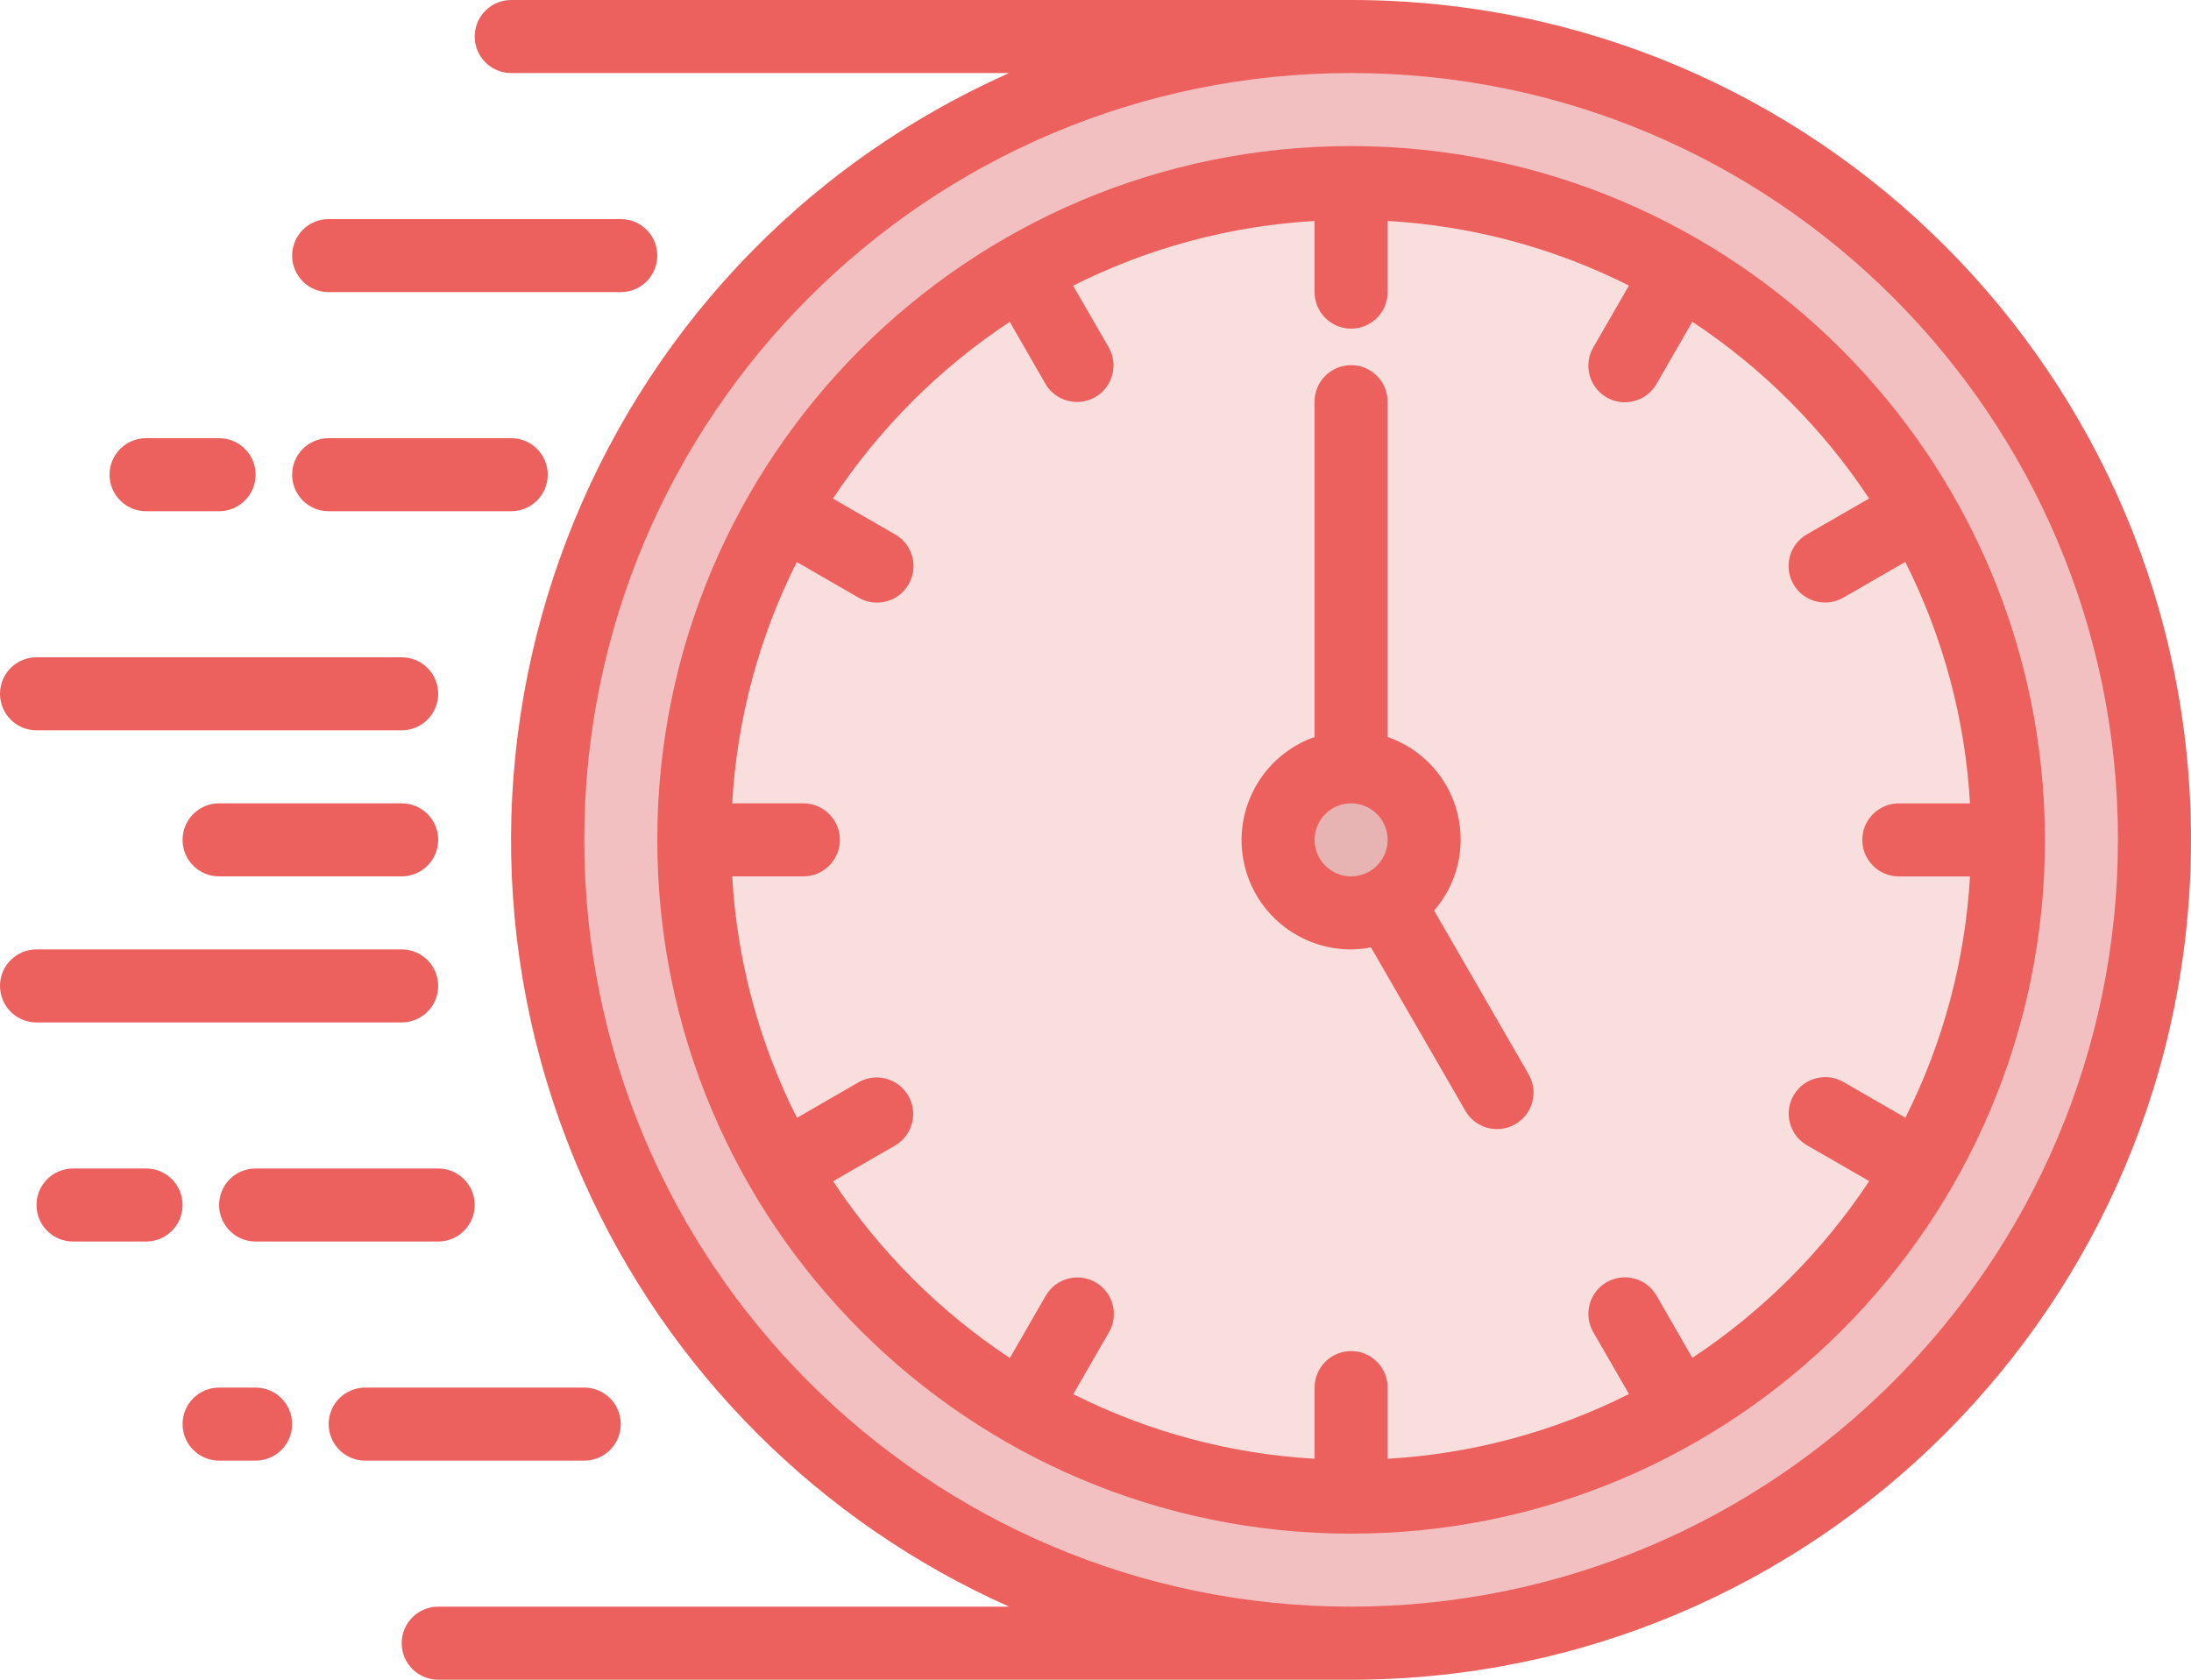
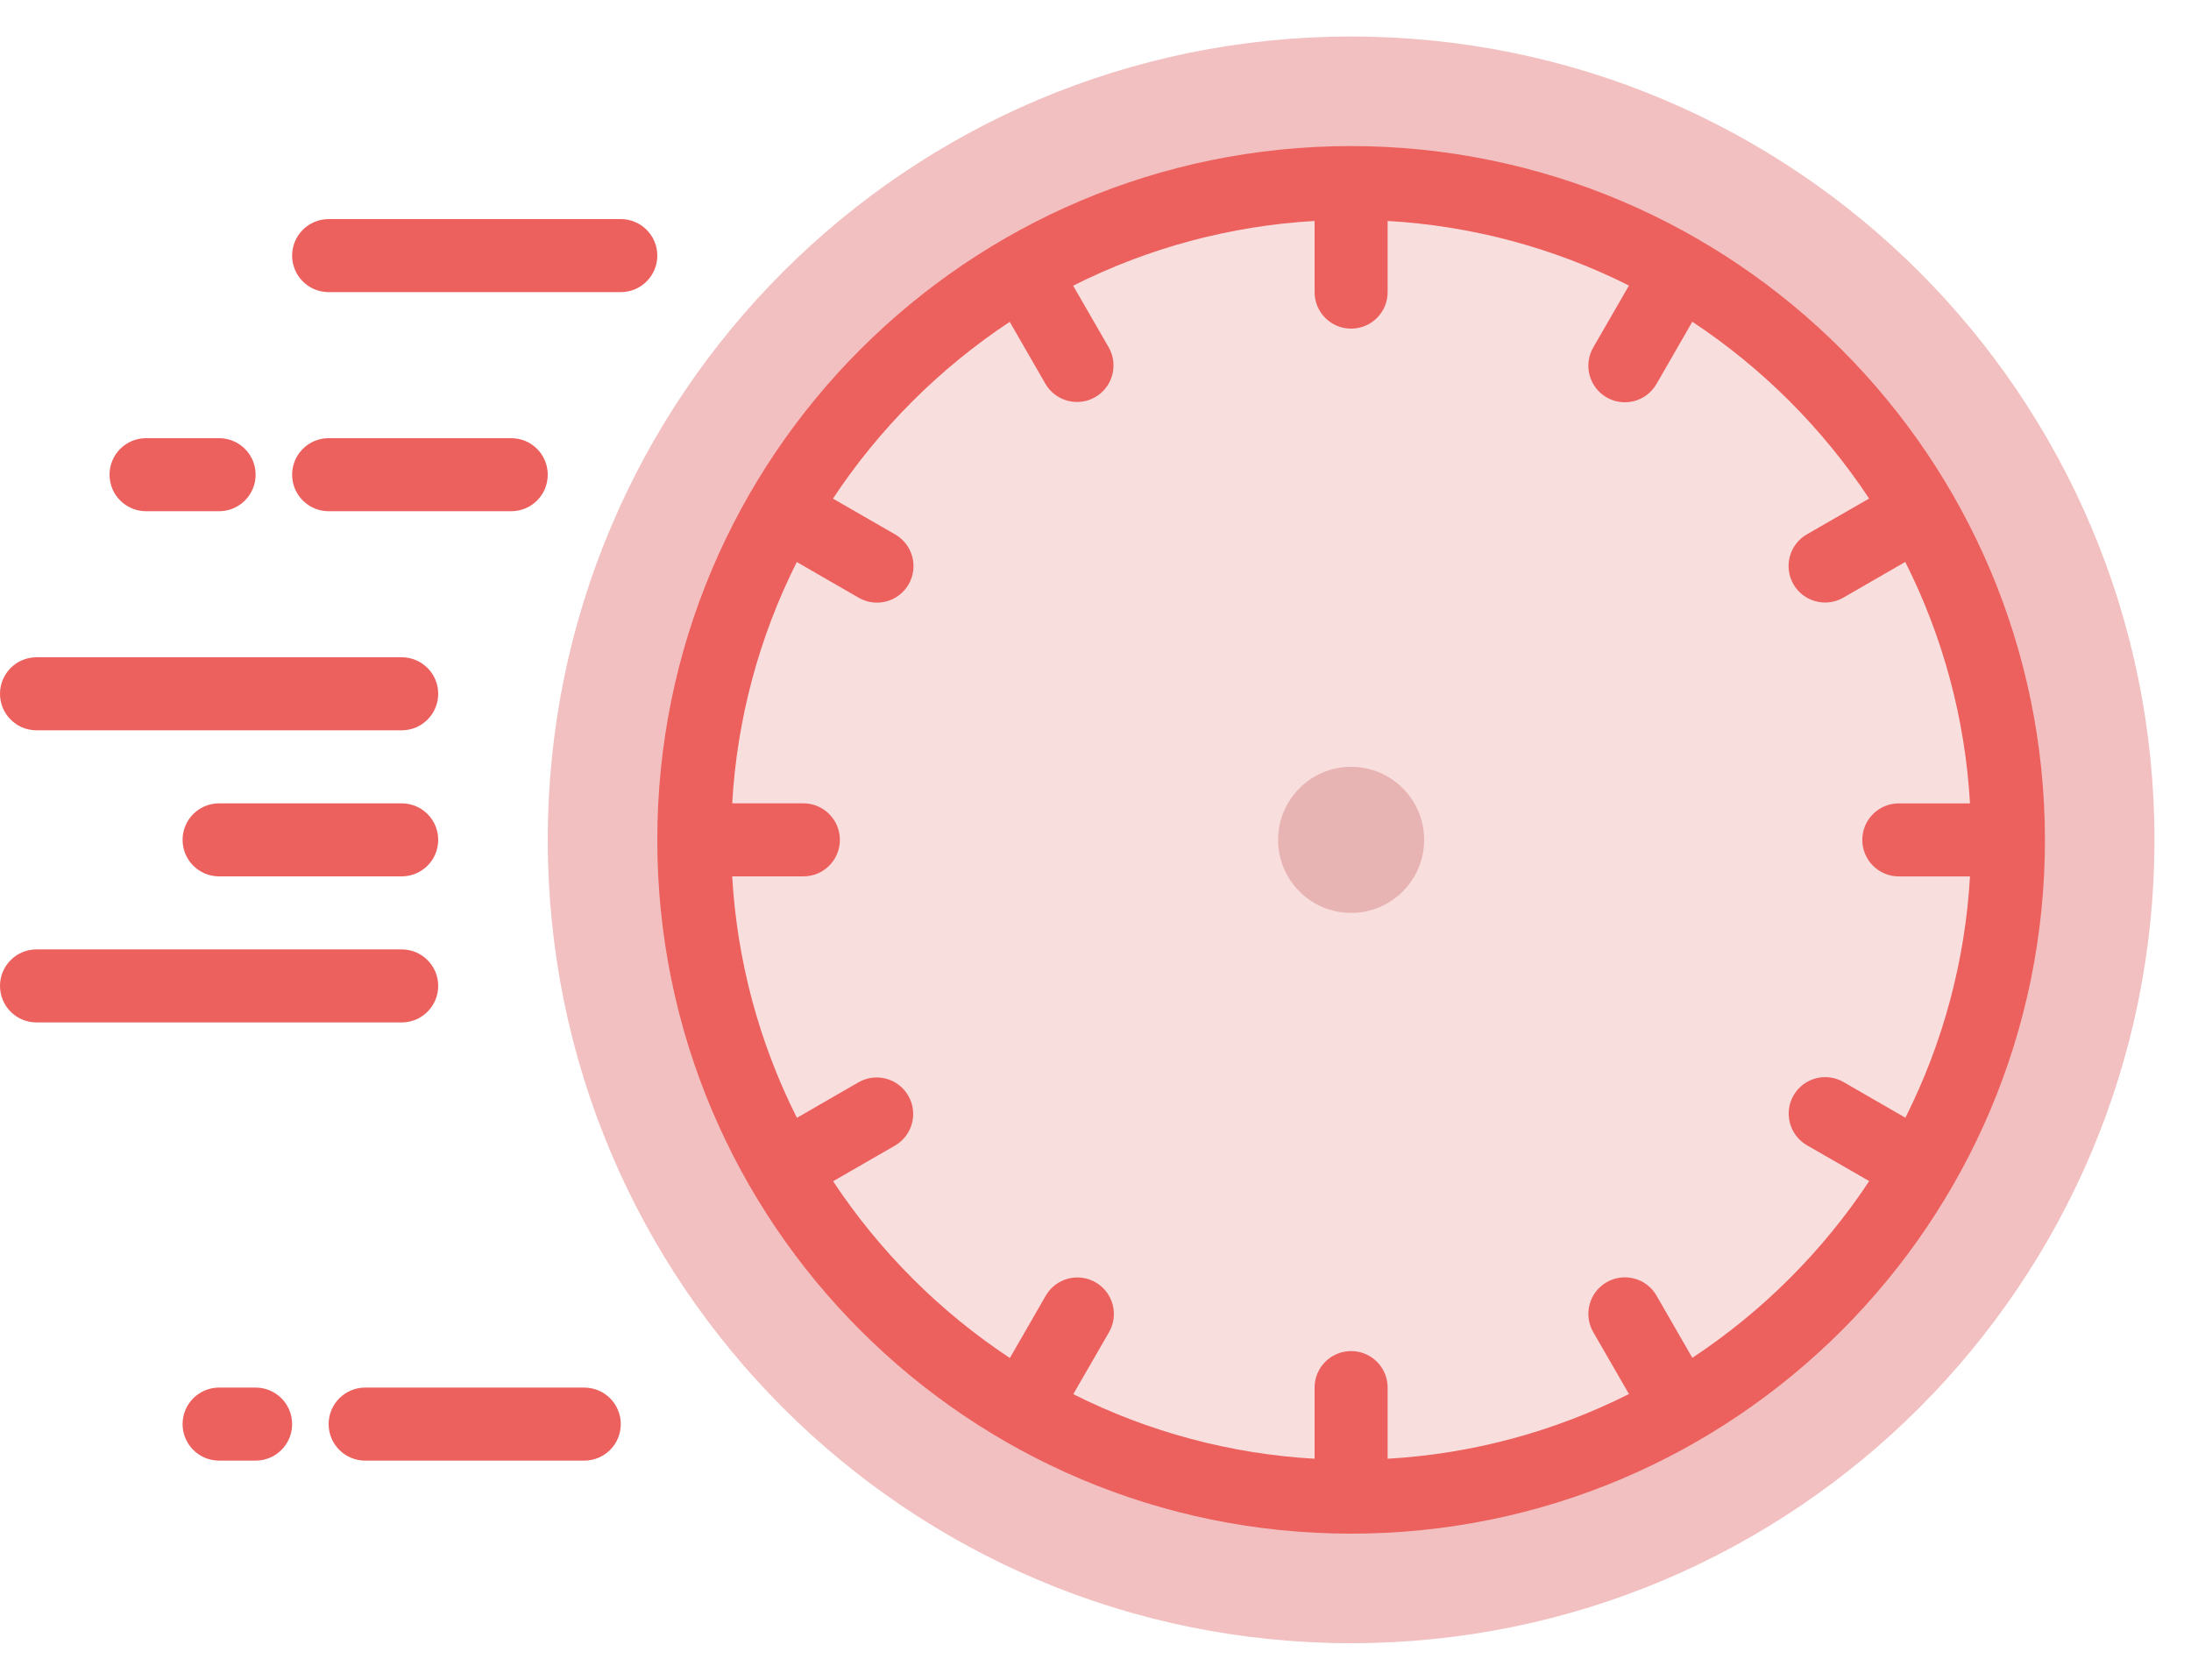
<svg xmlns="http://www.w3.org/2000/svg" id="uuid-53658ab3-54dc-4c25-8a09-dc36a223d579" viewBox="0 0 480 368">
  <circle cx="296" cy="184" r="168" style="fill:#f9dede;" />
  <path d="M296,8c-97.2,0-176,78.8-176,176s78.8,176,176,176,176-78.8,176-176S393.2,8,296,8Zm0,320c-79.53,0-144-64.47-144-144S216.47,40,296,40s144,64.47,144,144c-.09,79.49-64.51,143.91-144,144Z" style="fill:#f2c0c0;" />
  <circle cx="296" cy="184" r="16" style="fill:#e8b3b3;" />
  <g>
    <path d="M88,160H8c-4.42,0-8-3.58-8-8s3.58-8,8-8H88c4.42,0,8,3.58,8,8s-3.58,8-8,8Z" style="fill:#ec605d;" />
    <path d="M88,224H8c-4.42,0-8-3.58-8-8s3.58-8,8-8H88c4.42,0,8,3.58,8,8s-3.58,8-8,8Z" style="fill:#ec605d;" />
    <path d="M88,192H48c-4.42,0-8-3.58-8-8s3.58-8,8-8h40c4.42,0,8,3.58,8,8s-3.58,8-8,8Z" style="fill:#ec605d;" />
-     <path d="M32,272H16c-4.42,0-8-3.58-8-8s3.58-8,8-8h16c4.42,0,8,3.58,8,8s-3.58,8-8,8Z" style="fill:#ec605d;" />
    <path d="M56,320h-8c-4.42,0-8-3.58-8-8s3.58-8,8-8h8c4.42,0,8,3.58,8,8s-3.58,8-8,8Z" style="fill:#ec605d;" />
-     <path d="M96,272H56c-4.42,0-8-3.58-8-8s3.58-8,8-8h40c4.42,0,8,3.58,8,8s-3.58,8-8,8Z" style="fill:#ec605d;" />
-     <path d="M296,0H112c-4.42,0-8,3.58-8,8s3.58,8,8,8h109.1c-92.78,41.32-134.51,150.03-93.19,242.81,18.48,41.51,51.68,74.71,93.19,93.19H96c-4.42,0-8,3.58-8,8s3.58,8,8,8h200c101.62,0,184-82.38,184-184S397.62,0,296,0Zm0,352c-92.78,0-168-75.22-168-168S203.22,16,296,16s168,75.22,168,168c-.1,92.74-75.26,167.9-168,168Z" style="fill:#ec605d;" />
    <path d="M296,32c-83.95,0-152,68.05-152,152s68.05,152,152,152,152-68.05,152-152c-.09-83.91-68.09-151.91-152-152Zm74.76,265.49l-7.83-13.6c-2.18-3.84-7.07-5.18-10.91-3-3.84,2.18-5.18,7.07-3,10.91,.02,.03,.04,.06,.05,.09l7.8,13.52c-16.47,8.3-34.46,13.12-52.87,14.18v-15.59c0-4.42-3.58-8-8-8s-8,3.58-8,8v15.59c-18.41-1.05-36.4-5.87-52.87-14.15l7.8-13.52c2.23-3.81,.96-8.71-2.86-10.95-3.81-2.23-8.71-.96-10.95,2.86-.02,.03-.04,.06-.05,.09l-7.83,13.6c-15.38-10.17-28.55-23.35-38.73-38.73l13.6-7.83c3.81-2.23,5.09-7.14,2.85-10.95-2.21-3.78-7.05-5.07-10.85-2.91l-13.52,7.8c-8.3-16.48-13.13-34.48-14.18-52.9h15.59c4.42,0,8-3.58,8-8s-3.58-8-8-8h-15.59c1.05-18.41,5.87-36.4,14.15-52.87l13.52,7.8c3.81,2.23,8.71,.96,10.95-2.86,2.23-3.81,.96-8.71-2.86-10.95-.03-.02-.06-.04-.09-.05l-13.6-7.83c10.17-15.38,23.35-28.55,38.73-38.73l7.83,13.6c2.23,3.81,7.14,5.09,10.95,2.86,3.78-2.21,5.07-7.05,2.91-10.86l-7.8-13.52c16.48-8.3,34.48-13.13,52.9-14.18v15.59c0,4.42,3.58,8,8,8s8-3.58,8-8v-15.59c18.41,1.05,36.4,5.87,52.87,14.15l-7.8,13.52c-2.23,3.81-.96,8.71,2.85,10.95s8.71,.96,10.95-2.85c.02-.03,.04-.06,.05-.09l7.83-13.6c15.38,10.17,28.55,23.35,38.73,38.73l-13.6,7.83c-3.84,2.18-5.18,7.07-3,10.91s7.07,5.18,10.91,3c.03-.02,.06-.04,.09-.05l13.52-7.8c8.3,16.48,13.13,34.48,14.18,52.9h-15.59c-4.42,0-8,3.58-8,8s3.58,8,8,8h15.59c-1.05,18.41-5.87,36.4-14.15,52.87l-13.52-7.8c-3.81-2.23-8.71-.96-10.95,2.85-2.23,3.81-.96,8.71,2.85,10.95,.03,.02,.06,.04,.09,.05l13.6,7.83c-10.18,15.39-23.37,28.56-38.76,38.73h0Z" style="fill:#ec605d;" />
-     <path d="M314.18,199.49c8.6-9.9,7.54-24.9-2.36-33.5-2.3-1.99-4.95-3.53-7.83-4.52V88c0-4.42-3.58-8-8-8s-8,3.58-8,8v73.47c-12.47,4.39-19.02,18.07-14.63,30.54,3.38,9.6,12.46,16.01,22.63,15.99,1.46-.01,2.92-.16,4.36-.44l20.71,35.86c2.23,3.81,7.14,5.09,10.95,2.85,3.78-2.21,5.07-7.05,2.91-10.85l-20.74-35.94Zm-26.18-15.49c0-4.42,3.58-8,8-8s8,3.58,8,8-3.58,8-8,8-8-3.58-8-8Z" style="fill:#ec605d;" />
    <path d="M72,64h64c4.42,0,8-3.58,8-8s-3.58-8-8-8H72c-4.42,0-8,3.58-8,8s3.58,8,8,8Z" style="fill:#ec605d;" />
    <path d="M112,112c4.42,0,8-3.58,8-8s-3.58-8-8-8h-40c-4.42,0-8,3.58-8,8s3.58,8,8,8h40Z" style="fill:#ec605d;" />
    <path d="M136,312c0-4.42-3.58-8-8-8h-48c-4.42,0-8,3.58-8,8s3.58,8,8,8h48c4.42,0,8-3.58,8-8Z" style="fill:#ec605d;" />
    <path d="M48,112h-16c-4.42,0-8-3.58-8-8s3.58-8,8-8h16c4.42,0,8,3.58,8,8s-3.58,8-8,8Z" style="fill:#ec605d;" />
  </g>
</svg>